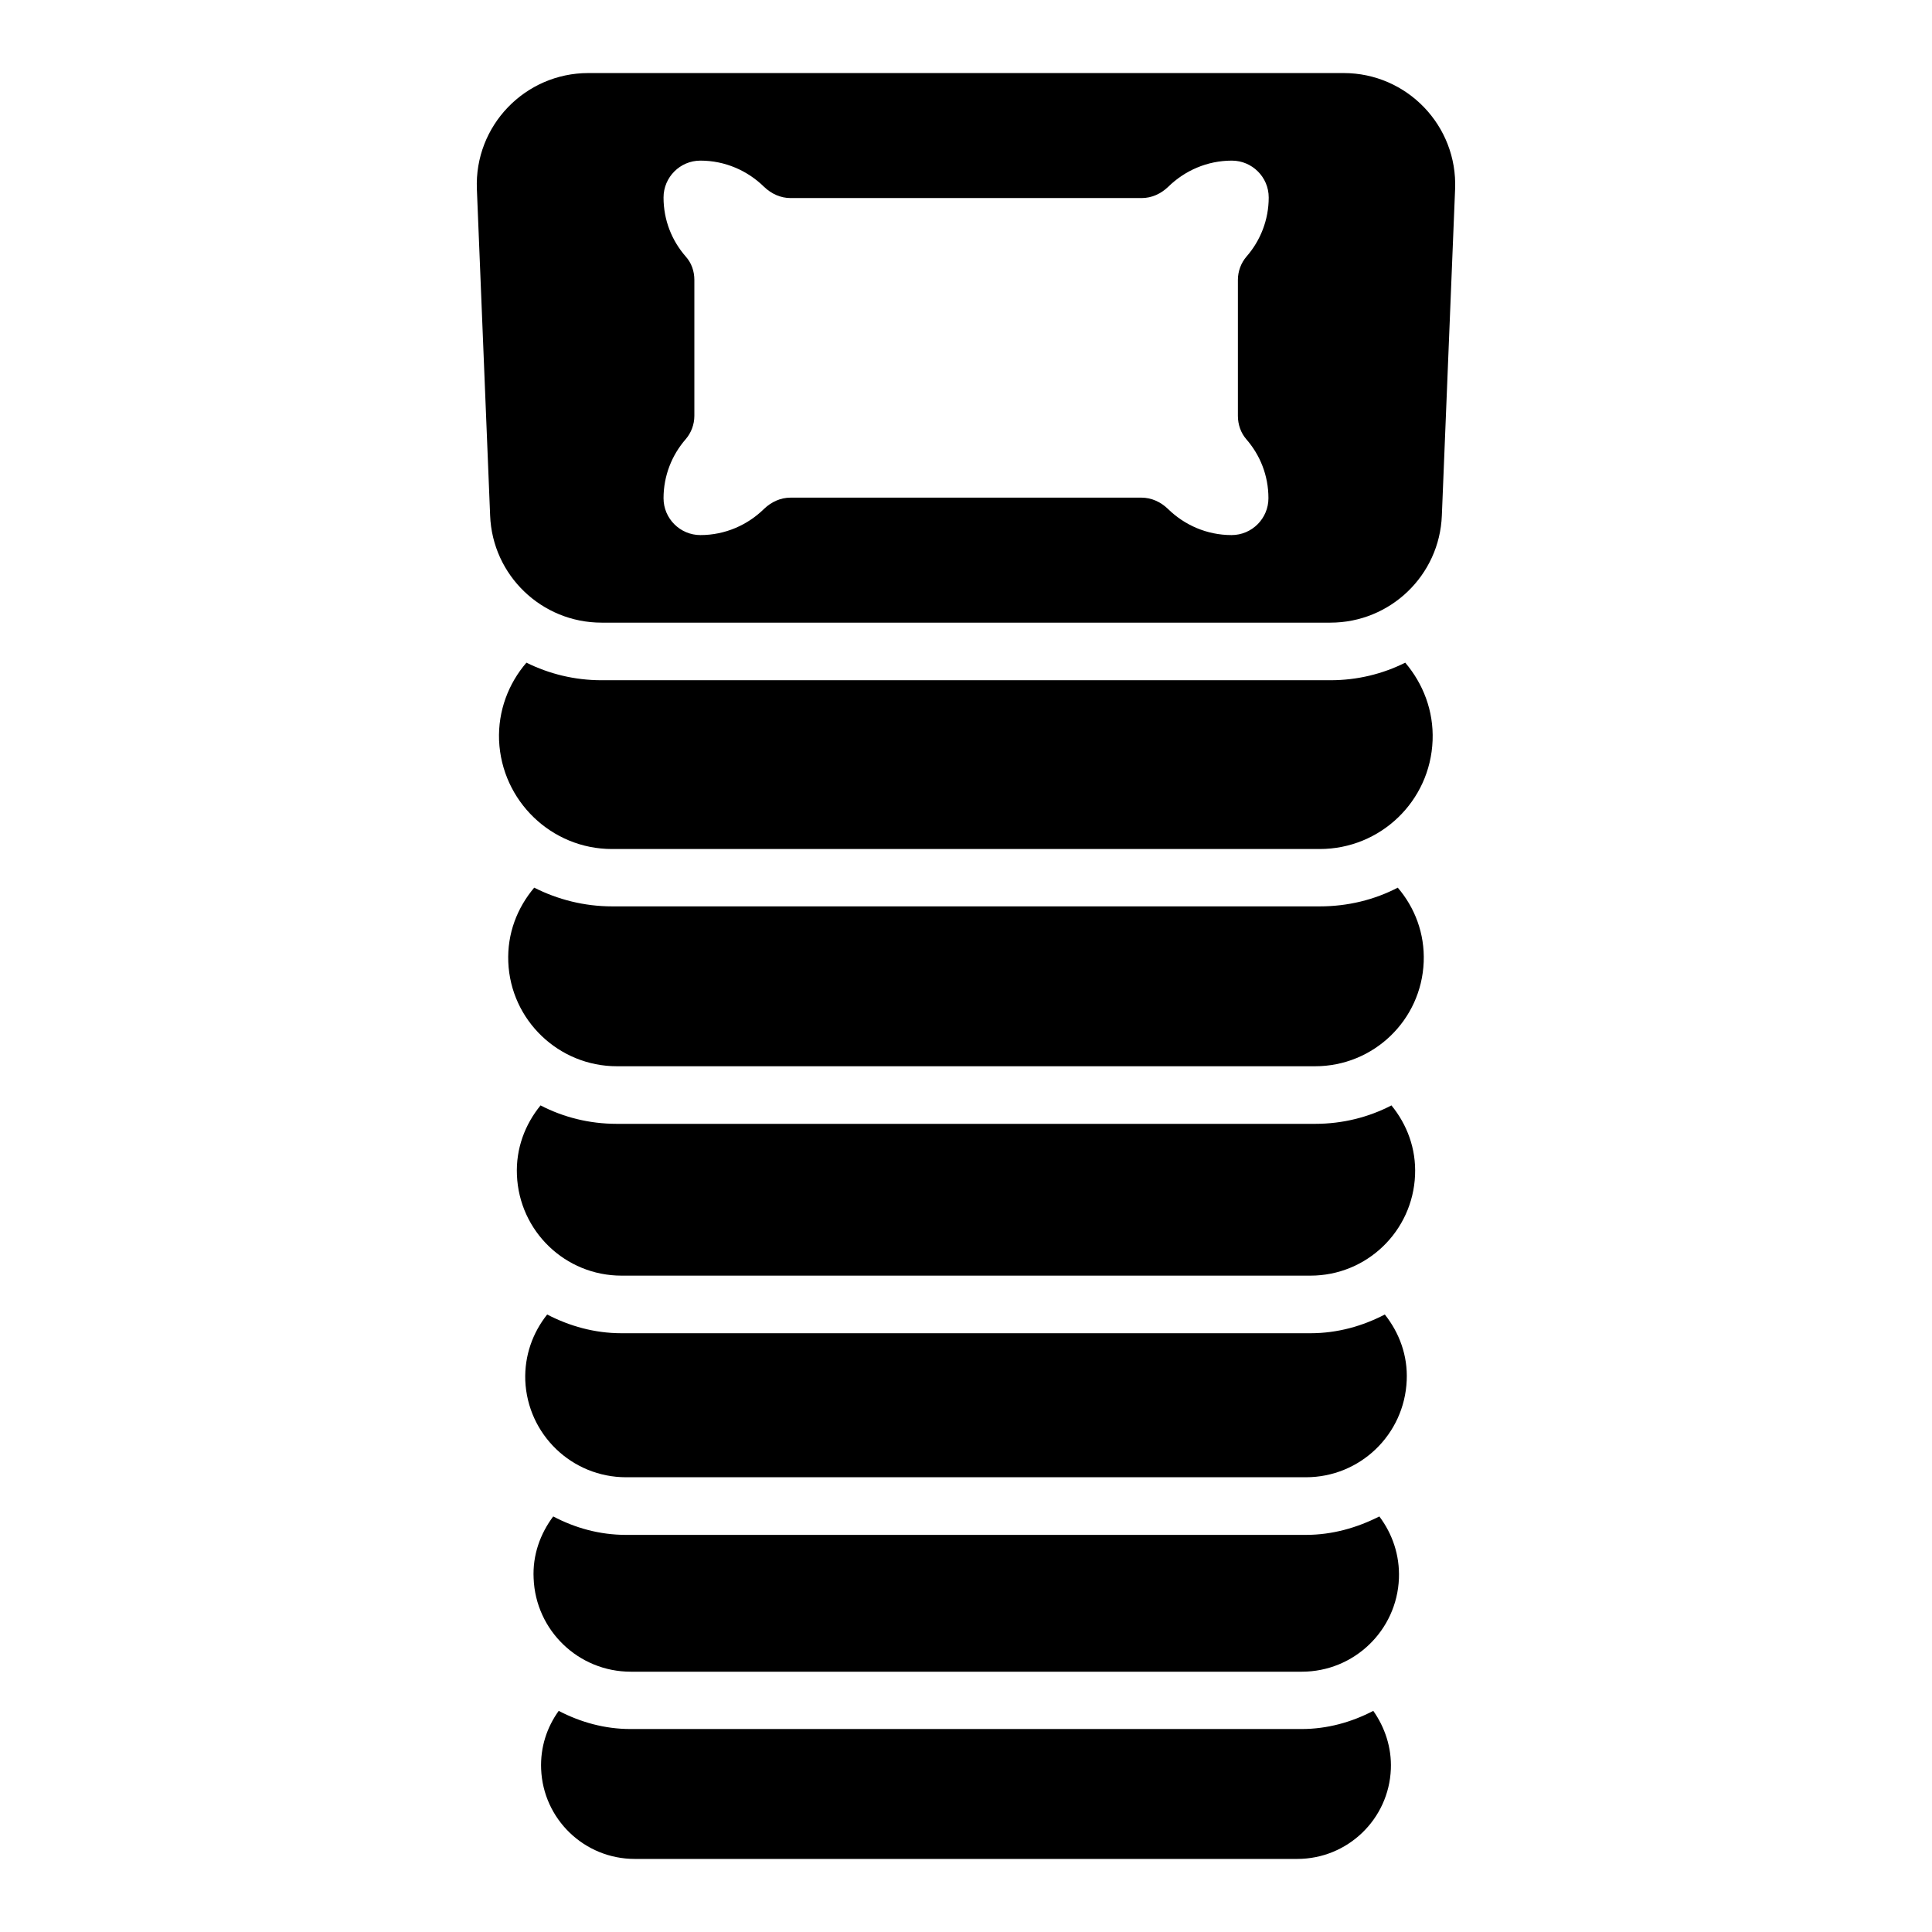
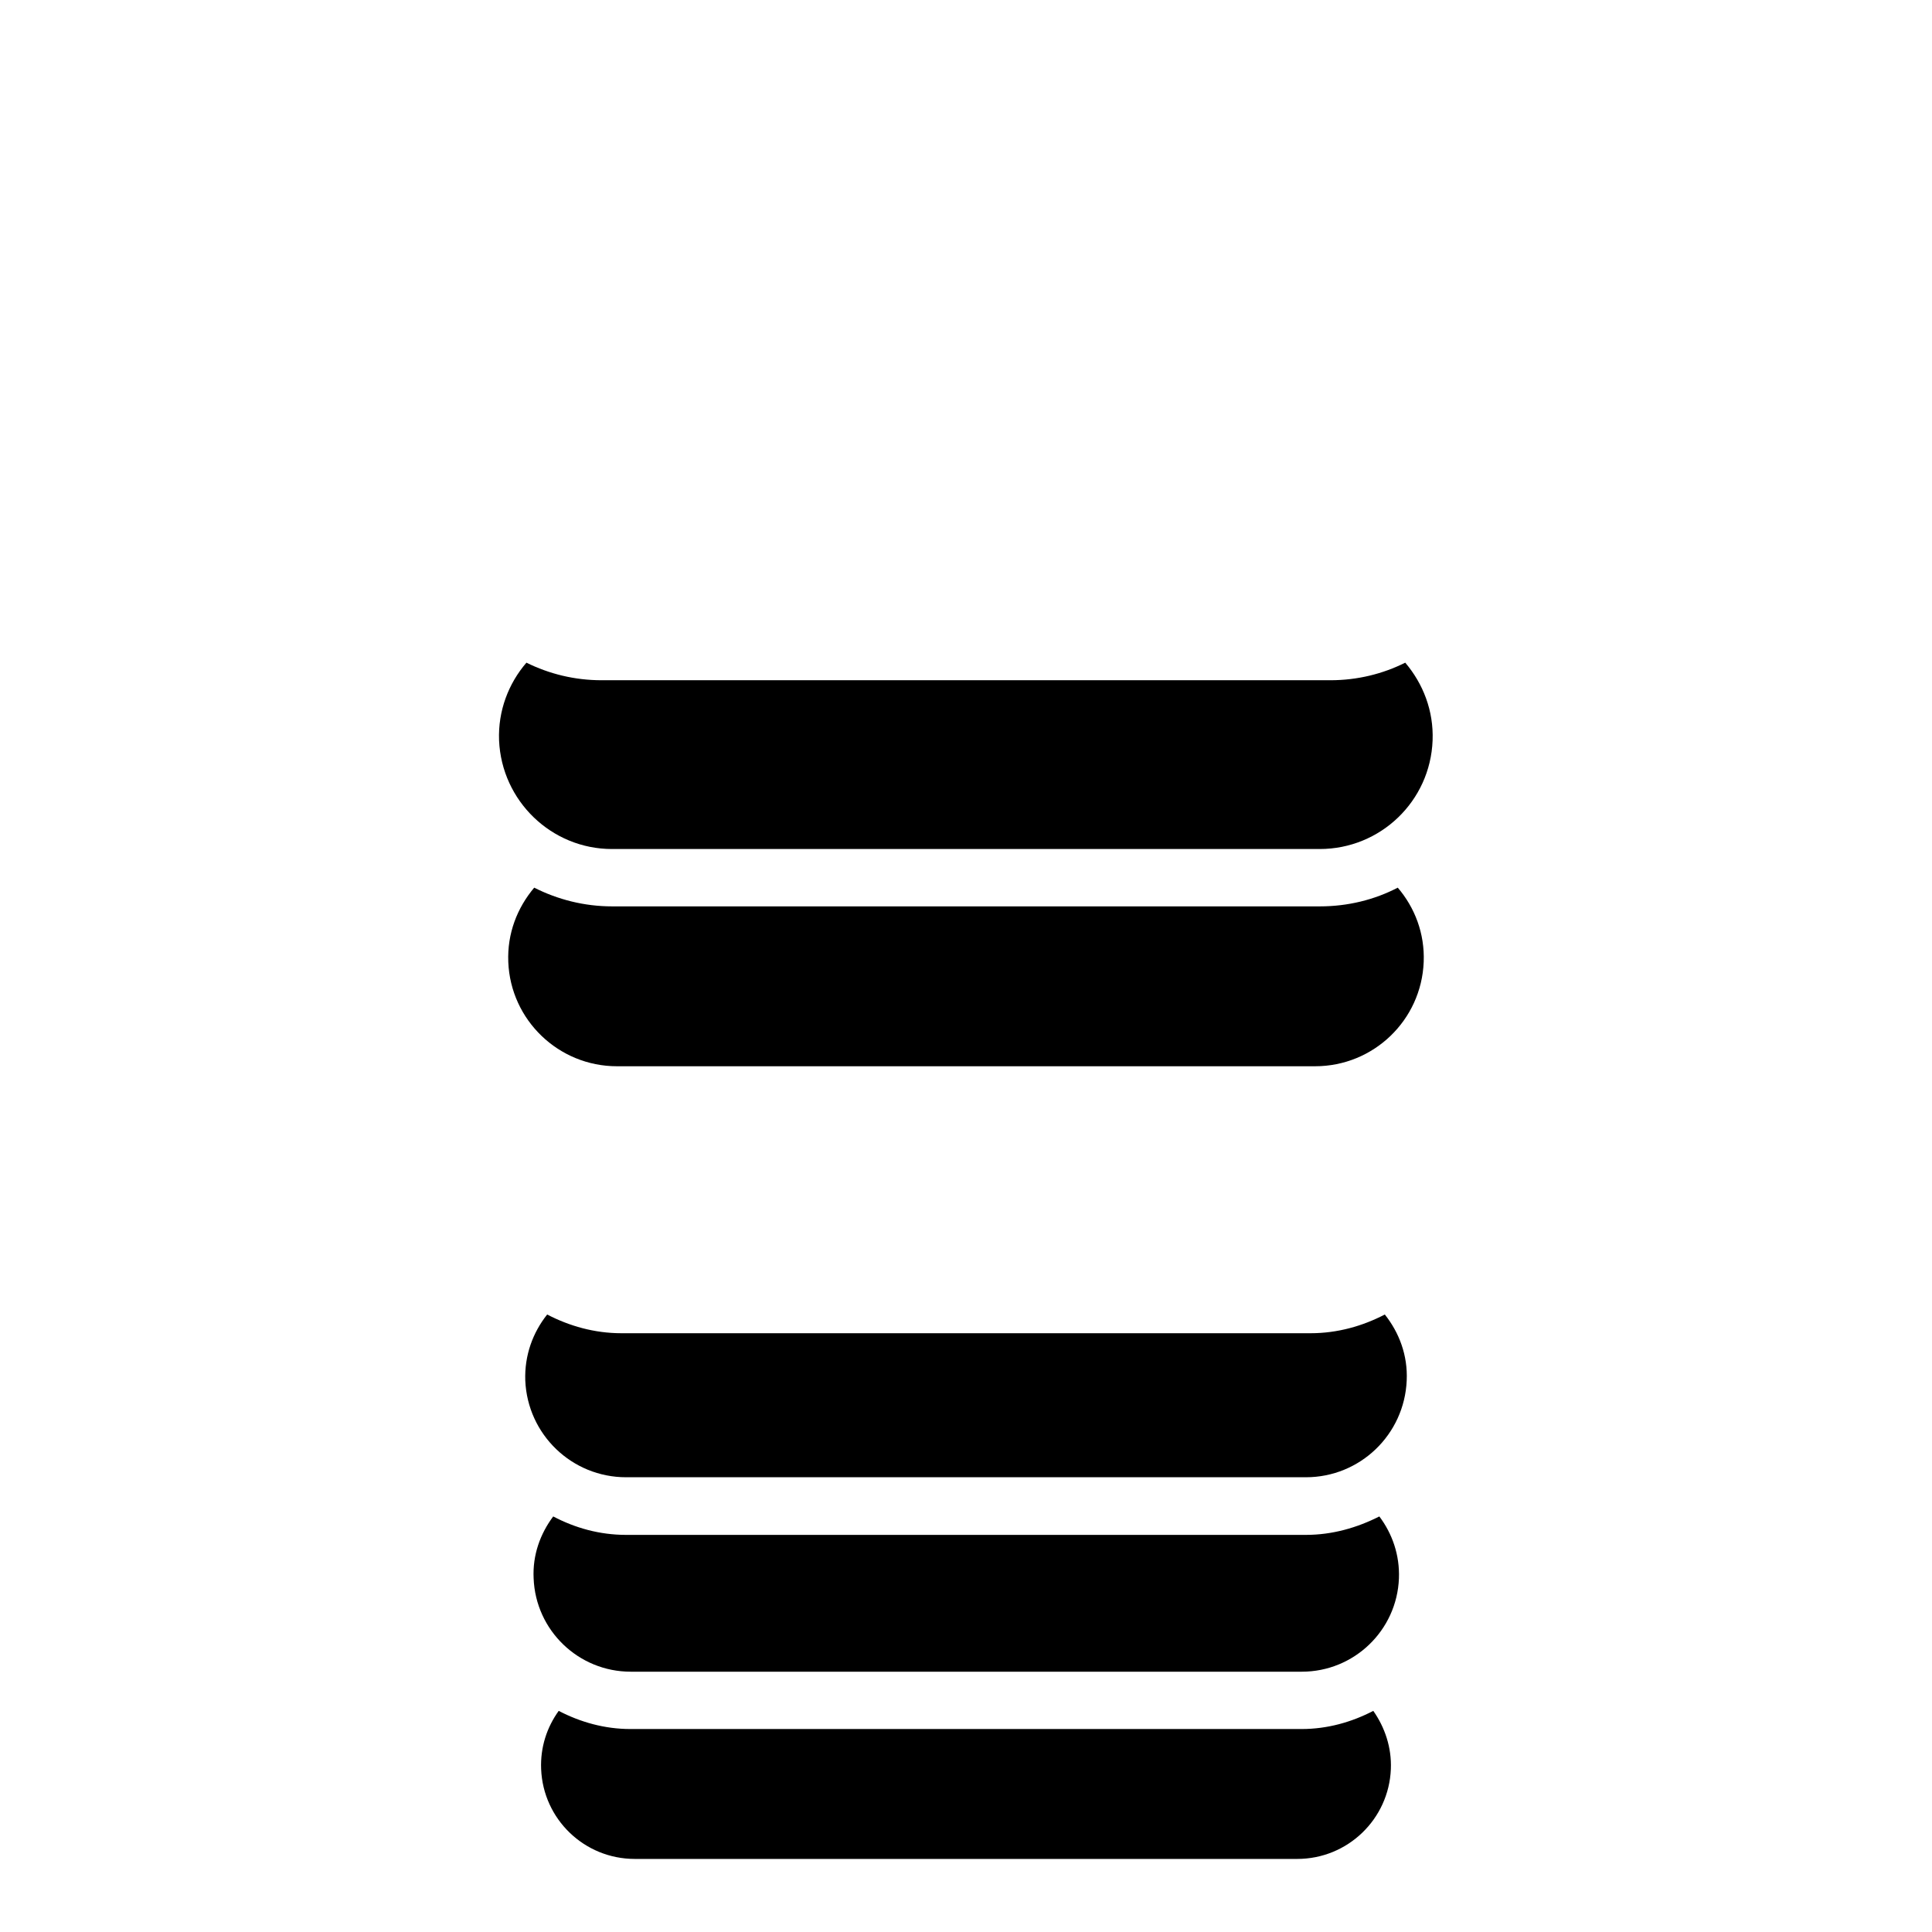
<svg xmlns="http://www.w3.org/2000/svg" fill="#000000" width="800px" height="800px" version="1.1" viewBox="144 144 512 512">
  <g>
-     <path d="m500.07 163.36h-200.15c-16.793 0-30.23 13.969-29.543 30.762l3.512 86.488c0.609 15.879 13.664 28.398 29.543 28.398h193.13c15.879 0 28.93-12.52 29.543-28.398l3.512-86.488c0.684-16.793-12.75-30.762-29.543-30.762zm-25.801 97.023c3.664 4.199 5.879 9.617 5.879 15.648 0 5.344-4.352 9.77-9.77 9.77-6.566 0-12.52-2.672-16.871-6.945-1.91-1.832-4.352-2.977-7.023-2.977h-92.977c-2.672 0-5.113 1.145-7.023 2.977-4.352 4.273-10.305 6.945-16.871 6.945-5.344 0-9.77-4.352-9.77-9.77 0-5.953 2.215-11.449 5.879-15.648 1.449-1.68 2.289-3.894 2.289-6.184v-36.031c0-2.289-0.762-4.504-2.289-6.184-3.664-4.199-5.879-9.617-5.879-15.648 0-5.344 4.352-9.77 9.77-9.77 6.566 0 12.52 2.672 16.871 6.945 1.91 1.832 4.352 2.977 7.023 2.977h93.051c2.672 0 5.113-1.145 7.023-2.977 4.352-4.273 10.305-6.945 16.871-6.945 5.344 0 9.77 4.352 9.77 9.77 0 5.953-2.215 11.449-5.879 15.648-1.449 1.68-2.289 3.894-2.289 6.184v36.031c0 2.289 0.762 4.504 2.215 6.184z" />
    <path d="m496.56 324.27h-193.13c-7.176 0-13.895-1.68-19.922-4.656-4.734 5.496-7.559 12.746-7.25 20.609 0.688 16.031 13.895 28.777 29.922 28.777h187.55c16.105 0 29.312-12.672 29.922-28.777 0.305-7.863-2.519-15.039-7.25-20.609-5.957 2.977-12.672 4.656-19.848 4.656z" />
    <path d="m493.74 384.2h-187.48c-7.481 0-14.504-1.832-20.688-4.961-4.504 5.344-7.176 12.137-6.871 19.695 0.609 15.418 13.359 27.633 28.777 27.633h185.04c15.496 0 28.168-12.215 28.777-27.633 0.305-7.559-2.367-14.426-6.871-19.695-6.176 3.207-13.199 4.961-20.68 4.961z" />
-     <path d="m492.52 441.83h-185.04c-7.328 0-14.199-1.754-20.23-4.887-4.121 5.039-6.566 11.449-6.258 18.473 0.609 14.887 12.824 26.641 27.711 26.641h182.59c14.887 0 27.098-11.754 27.711-26.641 0.305-7.023-2.137-13.434-6.258-18.473-6.035 3.133-12.906 4.887-20.234 4.887z" />
    <path d="m491.29 497.32h-182.59c-7.176 0-13.816-1.91-19.695-4.961-3.816 4.809-6.031 10.84-5.801 17.48 0.609 14.352 12.367 25.648 26.719 25.648h180.15c14.352 0 26.105-11.297 26.719-25.648 0.305-6.641-1.984-12.672-5.801-17.48-5.879 3.055-12.523 4.961-19.699 4.961z" />
    <path d="m490.07 550.76h-180.15c-7.023 0-13.512-1.832-19.312-4.887-3.434 4.582-5.496 10.23-5.191 16.41 0.535 13.816 11.91 24.734 25.727 24.734h177.86c13.816 0 25.191-10.914 25.727-24.734 0.23-6.184-1.754-11.832-5.191-16.41-5.879 2.981-12.441 4.887-19.465 4.887z" />
    <path d="m488.93 602.21h-177.86c-6.871 0-13.281-1.832-19.008-4.809-3.129 4.352-4.887 9.617-4.656 15.418 0.531 13.281 11.449 23.816 24.809 23.816h175.57c13.359 0 24.273-10.535 24.809-23.816 0.23-5.727-1.602-11.07-4.656-15.418-5.727 2.977-12.141 4.809-19.008 4.809z" />
  </g>
</svg>